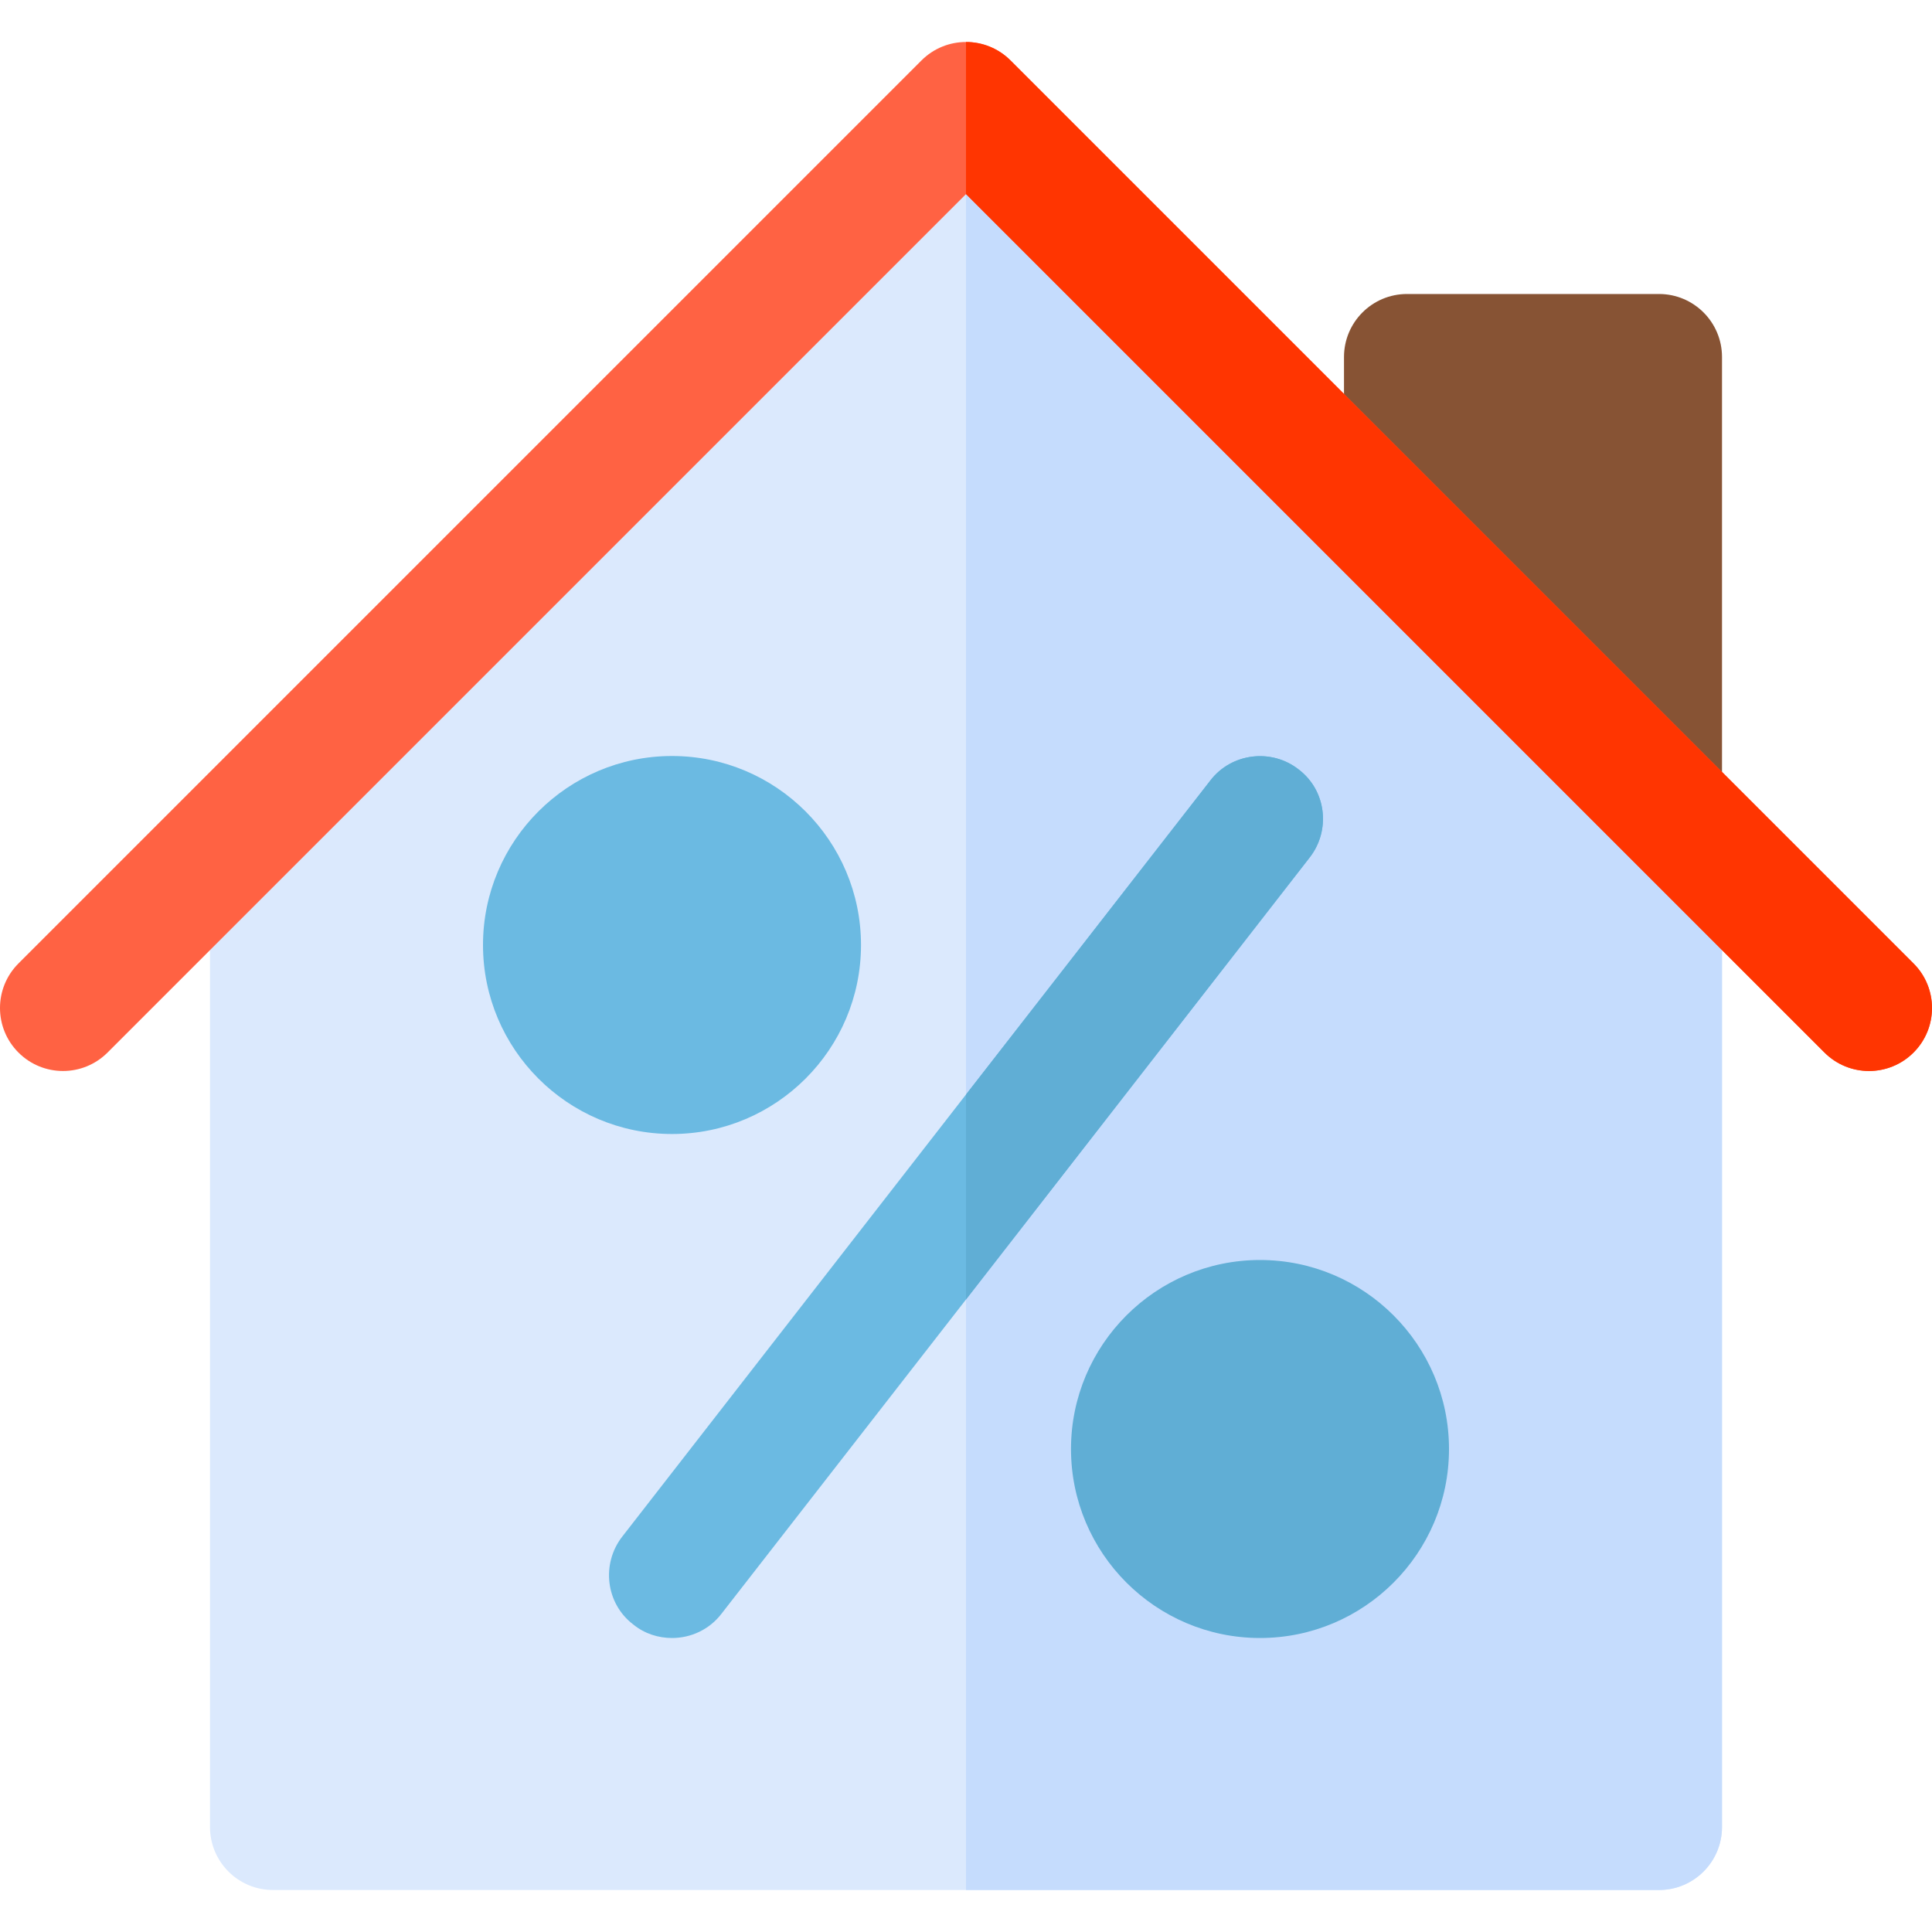
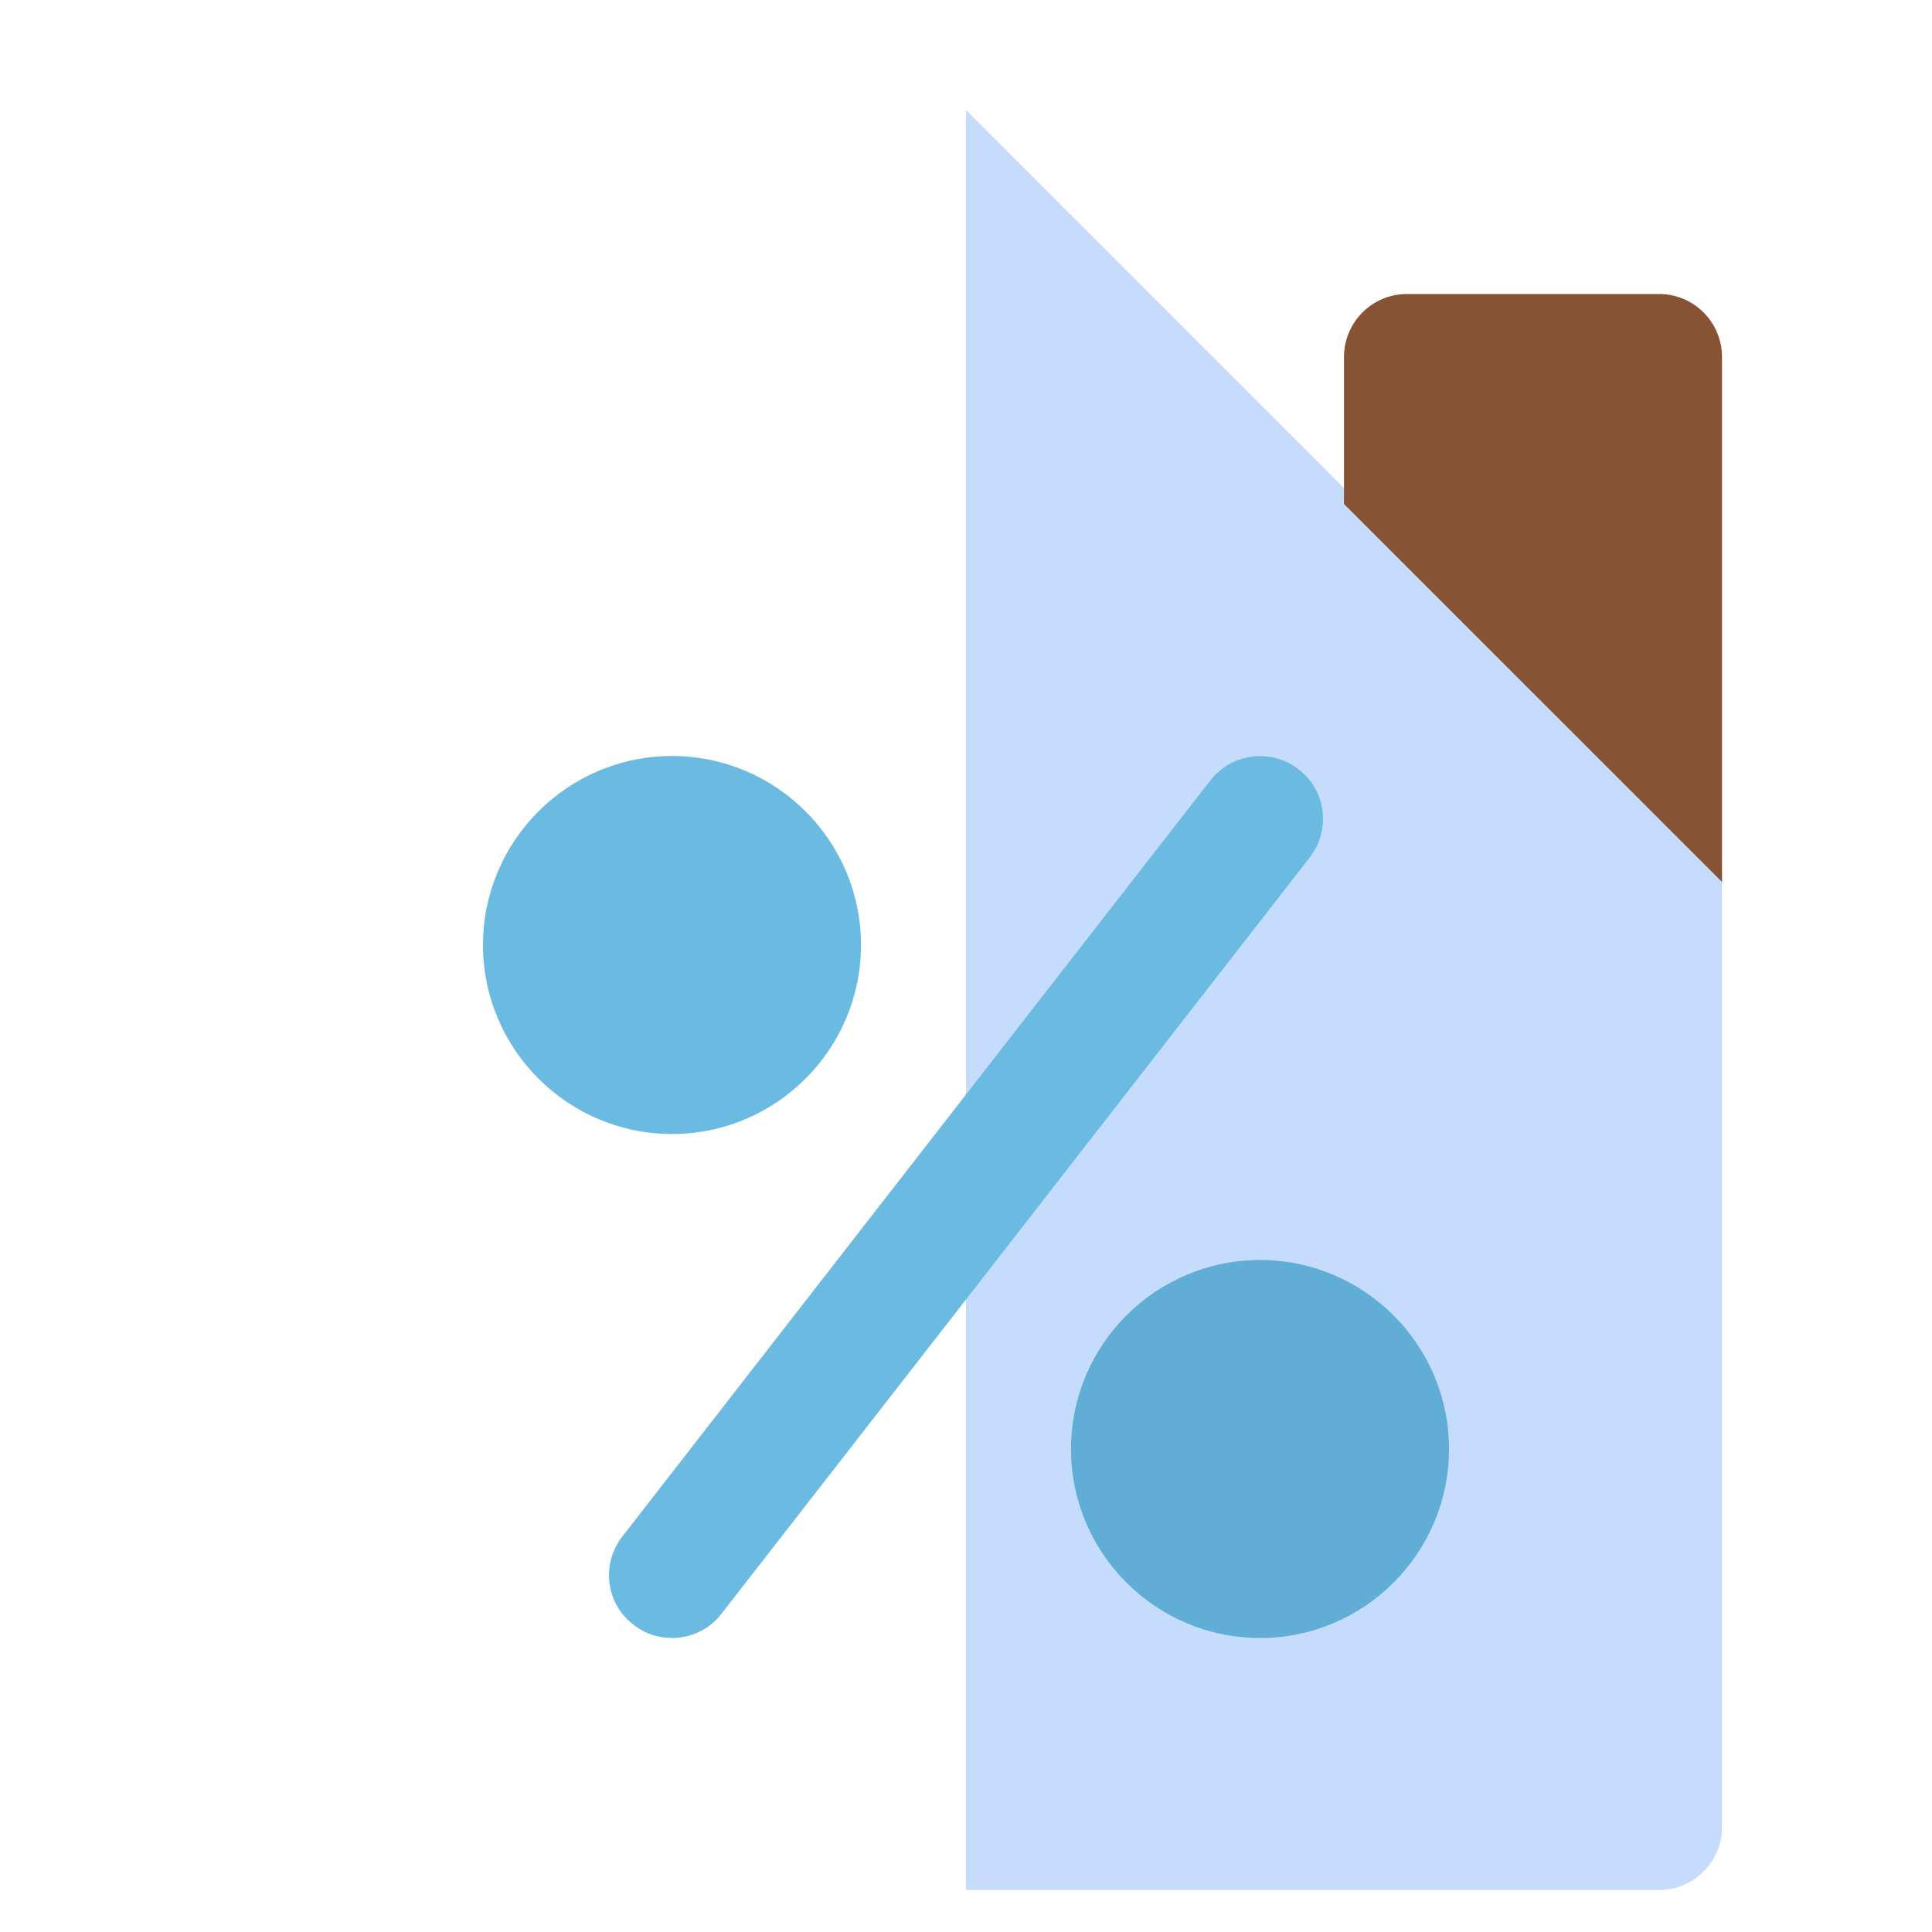
<svg xmlns="http://www.w3.org/2000/svg" height="800px" width="800px" id="Layer_1" viewBox="0 0 511.999 511.999" xml:space="preserve">
-   <path style="fill:#DBE9FD;" d="M256,29.174L55.652,229.522v22.261v232.391c0,9.223,7.473,16.696,16.696,16.696h367.304 c9.223,0,16.696-7.473,16.696-16.696V229.522L256,29.174z" />
  <path style="fill:#C5DCFD;" d="M256,29.174v471.696h183.652c9.223,0,16.696-7.473,16.696-16.696V229.522L256,29.174z" />
  <path style="fill:#875334;" d="M456.348,233.739L356.174,133.565V94.609c0-9.22,7.475-16.696,16.696-16.696h66.783 c9.22,0,16.696,7.475,16.696,16.696V233.739z" />
-   <path style="fill:#FF6243;" d="M495.305,283.826c-4.272,0-8.544-1.631-11.804-4.892L256,51.435L28.5,278.934 c-6.521,6.521-17.087,6.521-23.609,0c-6.521-6.516-6.521-17.092,0-23.609L244.195,16.021c6.521-6.521,17.087-6.521,23.609,0 l239.304,239.304c6.521,6.516,6.521,17.092,0,23.609C503.848,282.195,499.576,283.826,495.305,283.826z" />
-   <path style="fill:#FF3501;" d="M267.804,16.022c-3.26-3.261-7.532-4.892-11.804-4.892v40.304l227.501,227.501 c3.261,3.261,7.533,4.892,11.804,4.892s8.544-1.631,11.804-4.892c6.521-6.516,6.521-17.092,0-23.609L267.804,16.022z" />
  <path style="fill:#60AED5;" d="M333.913,434.087c-27.619,0-50.087-22.468-50.087-50.087s22.468-50.087,50.087-50.087 S384,356.381,384,384S361.532,434.087,333.913,434.087z" />
  <g>
    <path style="fill:#6BBAE2;" d="M178.087,300.522c-27.619,0-50.087-22.468-50.087-50.087s22.468-50.087,50.087-50.087  s50.087,22.468,50.087,50.087S205.706,300.522,178.087,300.522z" />
    <path style="fill:#6BBAE2;" d="M347.047,227.283L256,344.376l-64.779,83.256c-3.228,4.23-8.125,6.456-13.134,6.456  c-3.562,0-7.235-1.113-10.24-3.562c-7.346-5.565-8.57-16.139-2.894-23.374L256,290.059l64.779-83.256  c5.565-7.235,16.139-8.57,23.374-2.893C351.499,209.475,352.724,220.049,347.047,227.283z" />
  </g>
-   <path style="fill:#60AED5;" d="M347.047,227.283L256,344.376v-54.316l64.779-83.256c5.565-7.235,16.139-8.57,23.374-2.893 C351.499,209.475,352.724,220.049,347.047,227.283z" />
</svg>